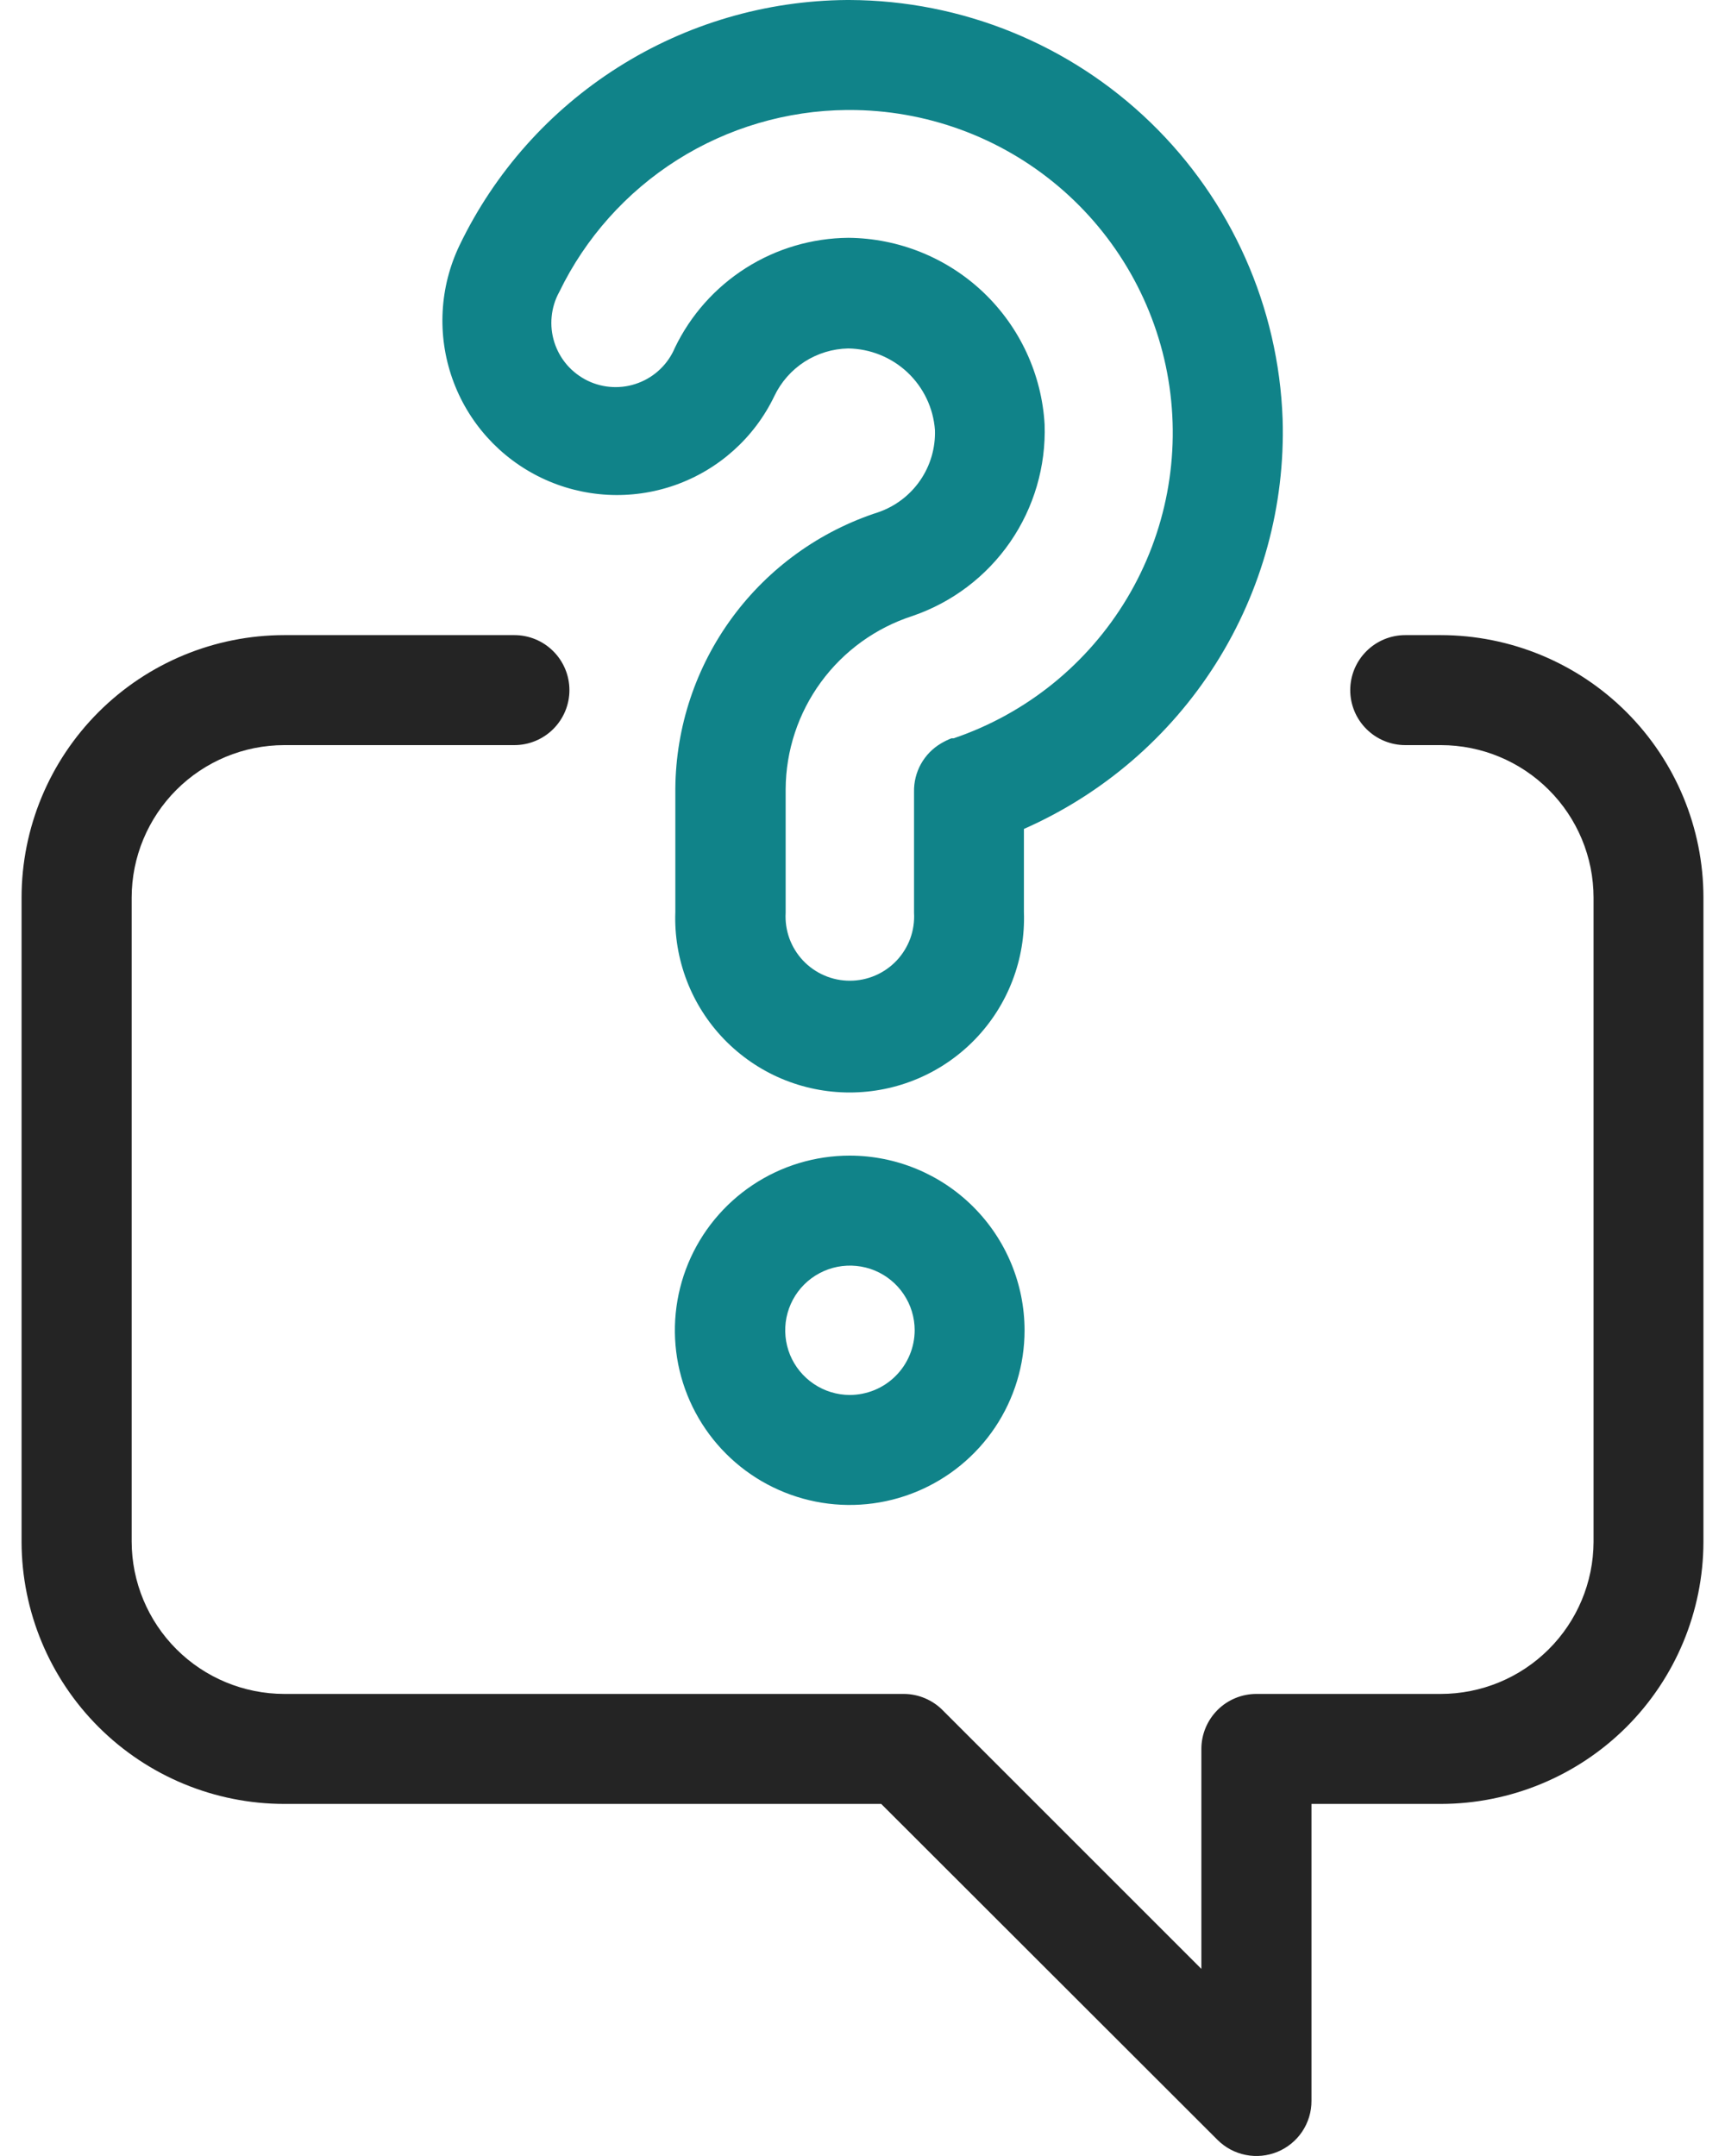
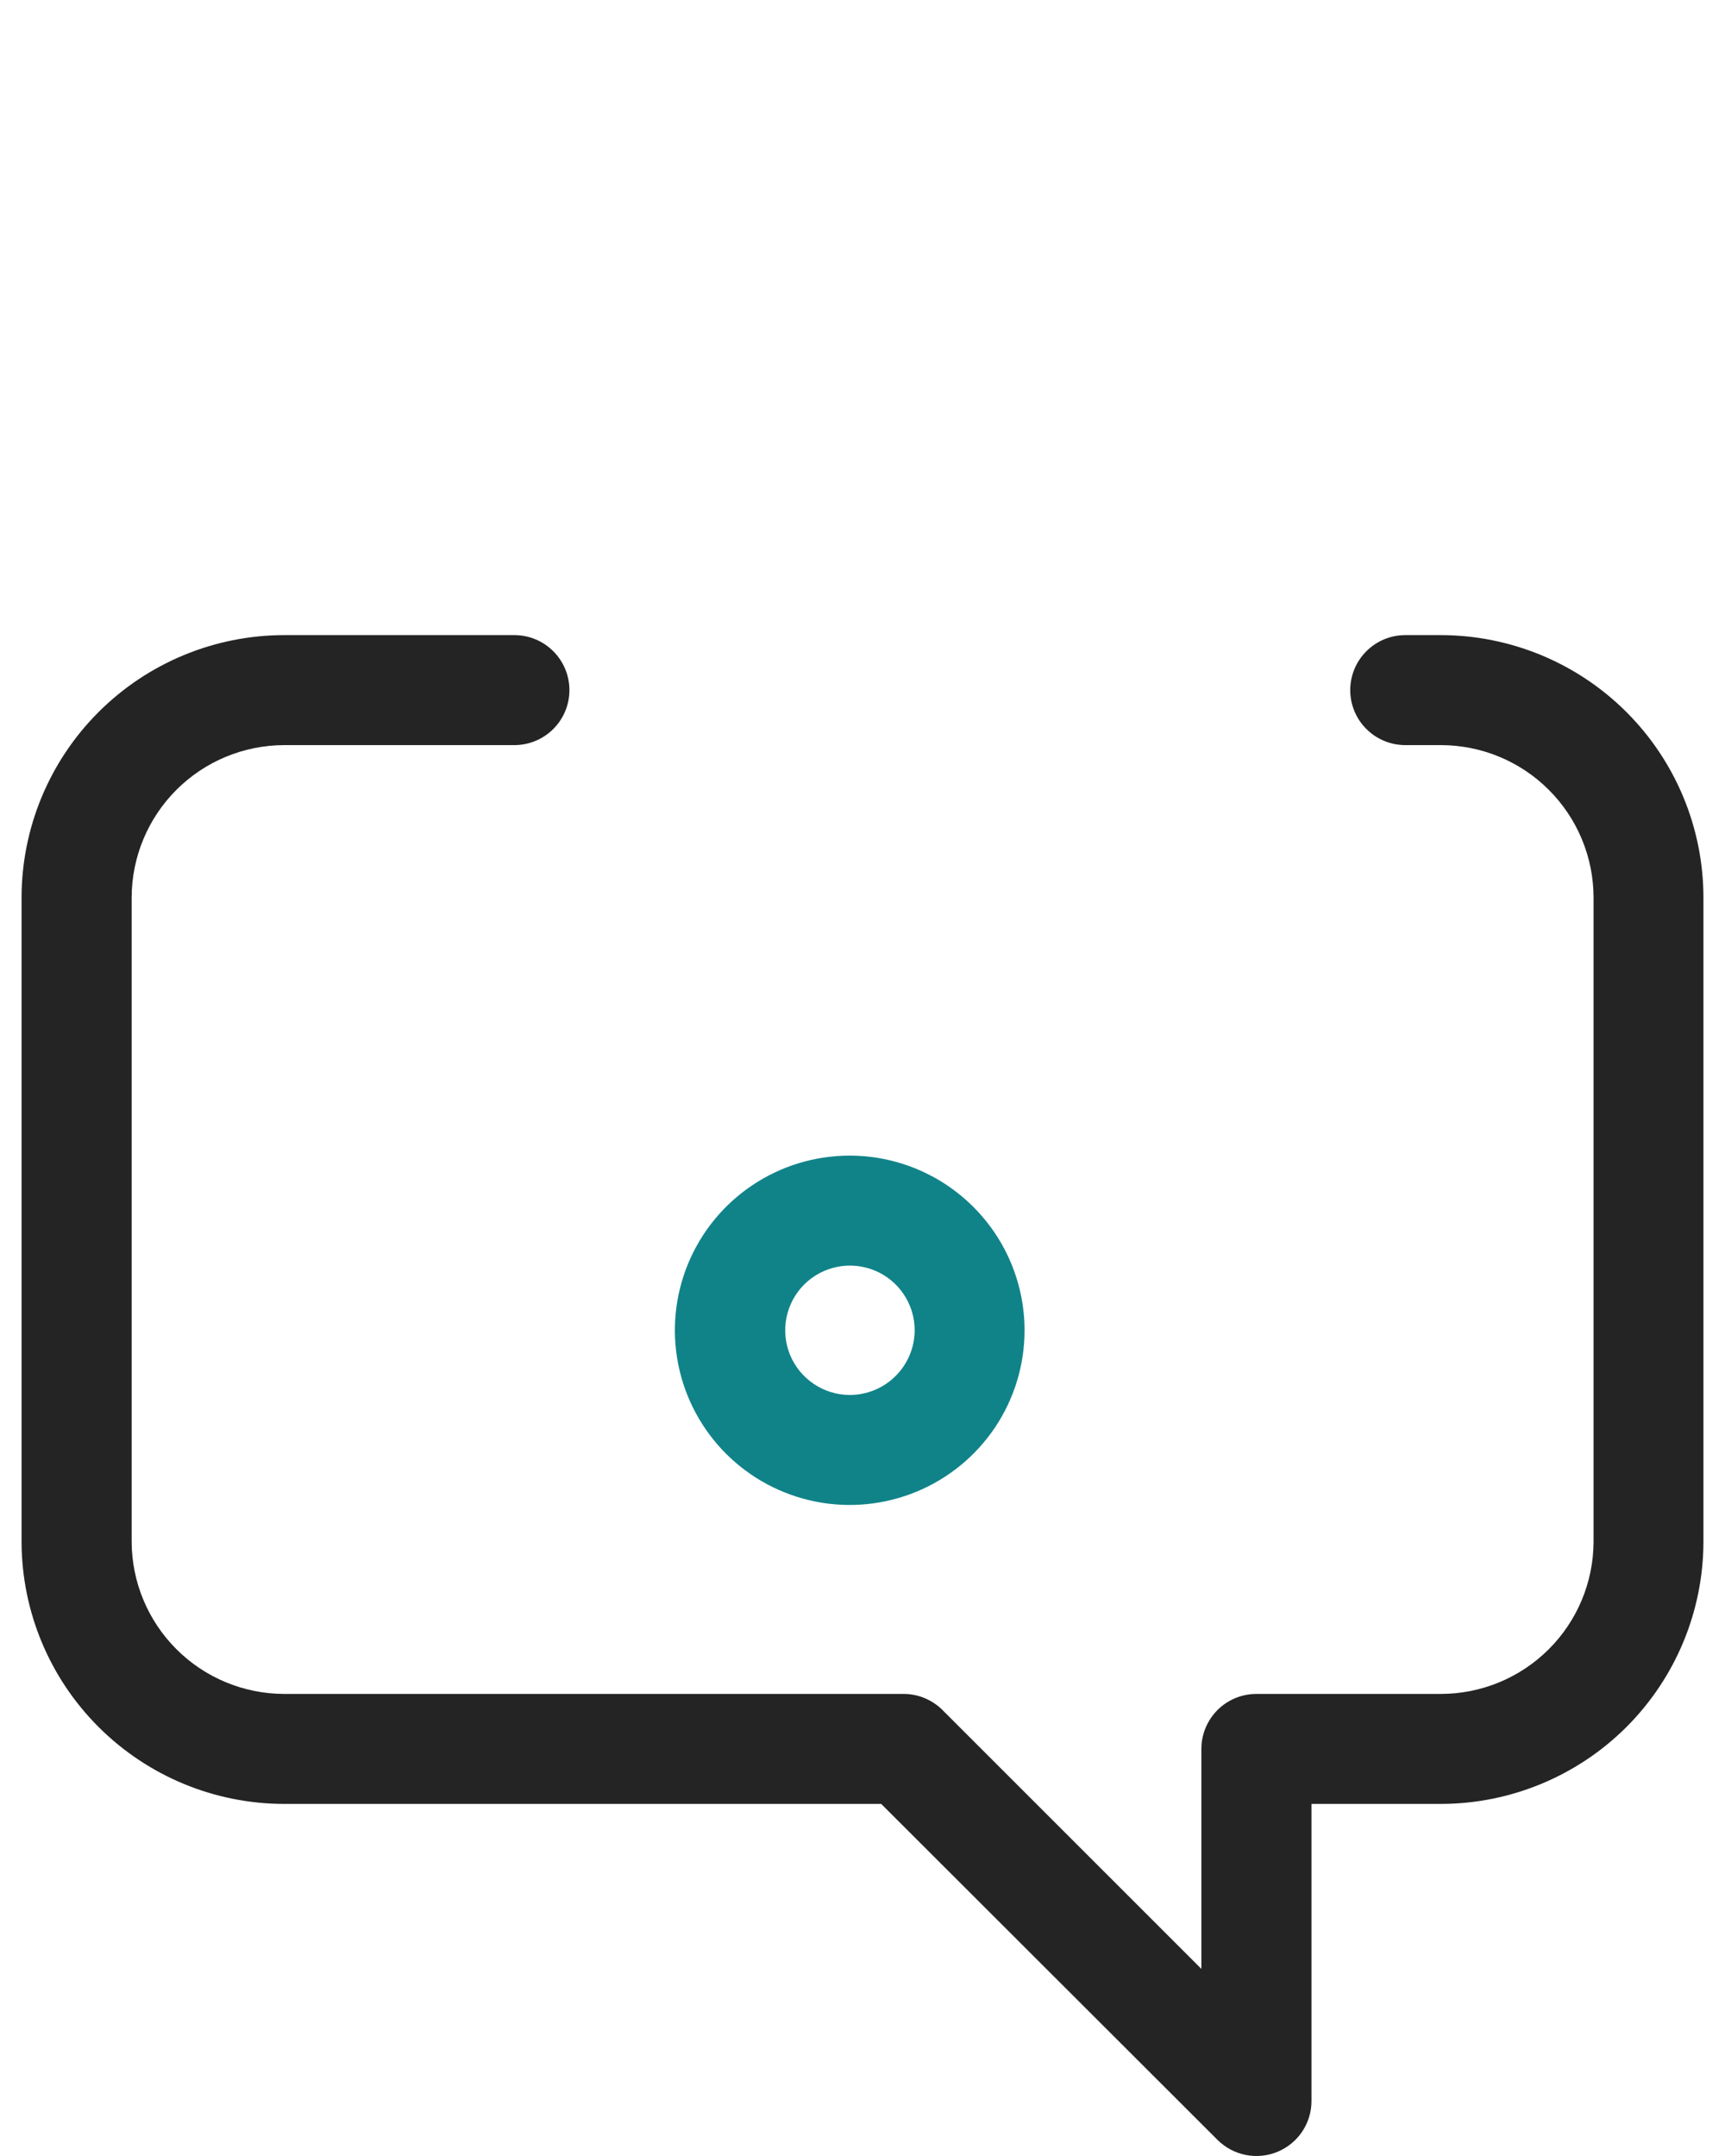
<svg xmlns="http://www.w3.org/2000/svg" width="40" height="50" viewBox="0 0 40 50" fill="none">
-   <path d="M29.742 9.724C29.65 7.121 28.552 4.654 26.68 2.841C24.808 1.028 22.306 0.01 19.699 0H19.637C17.758 0.014 15.919 0.554 14.332 1.56C12.744 2.565 11.47 3.996 10.656 5.689C10.192 6.656 10.132 7.768 10.489 8.78C10.845 9.791 11.589 10.62 12.558 11.084C13.526 11.547 14.639 11.607 15.652 11.251C16.664 10.894 17.494 10.151 17.957 9.183C18.112 8.859 18.354 8.584 18.656 8.389C18.958 8.195 19.309 8.088 19.668 8.081C20.18 8.088 20.67 8.286 21.043 8.636C21.415 8.987 21.643 9.464 21.68 9.974C21.693 10.389 21.574 10.797 21.338 11.14C21.103 11.482 20.765 11.74 20.373 11.877C19.013 12.315 17.826 13.17 16.98 14.32C16.134 15.47 15.672 16.858 15.66 18.285V21.152C15.64 21.694 15.731 22.235 15.925 22.742C16.119 23.249 16.414 23.711 16.791 24.102C17.169 24.492 17.62 24.803 18.12 25.015C18.62 25.227 19.158 25.336 19.701 25.336C20.244 25.336 20.782 25.227 21.282 25.015C21.782 24.803 22.234 24.492 22.611 24.102C22.988 23.711 23.283 23.249 23.477 22.742C23.672 22.235 23.762 21.694 23.743 21.152V19.224C25.575 18.416 27.125 17.081 28.194 15.389C29.262 13.697 29.802 11.724 29.742 9.724ZM22.114 17.122H22.063C21.98 17.154 21.899 17.194 21.823 17.239C21.627 17.354 21.466 17.519 21.355 17.718C21.245 17.916 21.19 18.14 21.195 18.366V21.167C21.207 21.37 21.177 21.573 21.108 21.764C21.038 21.954 20.93 22.129 20.791 22.277C20.652 22.424 20.483 22.542 20.297 22.622C20.11 22.703 19.909 22.744 19.706 22.744C19.503 22.744 19.302 22.703 19.116 22.622C18.929 22.542 18.761 22.424 18.622 22.277C18.482 22.129 18.375 21.954 18.305 21.764C18.236 21.573 18.206 21.37 18.218 21.167V18.3C18.223 17.407 18.51 16.538 19.038 15.817C19.566 15.096 20.308 14.56 21.159 14.285C22.078 13.971 22.872 13.37 23.424 12.571C23.975 11.772 24.255 10.817 24.223 9.846C24.157 8.682 23.649 7.587 22.805 6.782C21.96 5.978 20.84 5.525 19.673 5.515C18.831 5.522 18.007 5.764 17.296 6.215C16.585 6.666 16.014 7.307 15.649 8.066C15.571 8.252 15.455 8.421 15.309 8.561C15.164 8.701 14.991 8.81 14.802 8.881C14.613 8.953 14.411 8.985 14.209 8.976C14.006 8.967 13.808 8.917 13.626 8.829C13.444 8.74 13.282 8.616 13.149 8.464C13.017 8.311 12.917 8.133 12.855 7.94C12.794 7.748 12.772 7.545 12.792 7.344C12.811 7.142 12.871 6.947 12.969 6.77C13.576 5.516 14.523 4.456 15.701 3.71C16.879 2.965 18.243 2.563 19.637 2.551H19.688C21.465 2.547 23.184 3.174 24.541 4.32C25.897 5.466 26.802 7.057 27.093 8.807C27.384 10.558 27.044 12.355 26.132 13.878C25.22 15.401 23.796 16.551 22.114 17.122Z" fill="#108389" />
  <path d="M19.704 26.8C18.902 26.8 18.118 27.037 17.451 27.483C16.785 27.928 16.265 28.56 15.958 29.3C15.651 30.041 15.571 30.855 15.727 31.641C15.884 32.427 16.27 33.148 16.837 33.715C17.404 34.282 18.126 34.667 18.913 34.824C19.699 34.98 20.514 34.9 21.255 34.593C21.996 34.286 22.629 33.767 23.075 33.101C23.52 32.435 23.758 31.652 23.758 30.851C23.757 29.777 23.329 28.747 22.569 27.988C21.809 27.228 20.779 26.801 19.704 26.8ZM19.704 32.351C19.407 32.35 19.117 32.261 18.871 32.095C18.625 31.93 18.433 31.695 18.32 31.421C18.208 31.147 18.179 30.846 18.237 30.555C18.296 30.264 18.439 29.997 18.649 29.788C18.859 29.579 19.127 29.437 19.418 29.379C19.709 29.322 20.011 29.352 20.285 29.465C20.558 29.579 20.793 29.771 20.957 30.018C21.122 30.264 21.21 30.554 21.21 30.851C21.209 31.048 21.17 31.244 21.093 31.426C21.017 31.608 20.906 31.774 20.765 31.913C20.625 32.053 20.459 32.163 20.276 32.238C20.092 32.313 19.896 32.351 19.699 32.351H19.704Z" fill="#108389" />
  <path d="M0.5 20.816V35.759C0.504 37.371 1.147 38.915 2.289 40.054C3.431 41.193 4.978 41.834 6.592 41.835H20.434L28.231 49.625C28.41 49.804 28.637 49.926 28.885 49.975C29.133 50.025 29.39 49.999 29.623 49.903C29.857 49.806 30.057 49.642 30.197 49.432C30.337 49.222 30.412 48.975 30.411 48.722V41.835H33.414C35.026 41.832 36.572 41.191 37.713 40.053C38.853 38.914 39.496 37.37 39.5 35.759V20.816C39.499 19.202 38.856 17.654 37.714 16.513C36.572 15.372 35.024 14.73 33.408 14.729H32.586C32.248 14.729 31.923 14.863 31.684 15.103C31.444 15.342 31.31 15.666 31.31 16.005C31.31 16.343 31.444 16.667 31.684 16.906C31.923 17.145 32.248 17.28 32.586 17.28H33.414C34.352 17.281 35.251 17.654 35.914 18.317C36.578 18.98 36.951 19.878 36.952 20.816V35.759C36.948 36.695 36.573 37.592 35.909 38.252C35.245 38.913 34.346 39.284 33.408 39.284H29.135C28.796 39.284 28.471 39.418 28.232 39.657C27.993 39.897 27.858 40.221 27.858 40.559V45.661L21.864 39.667C21.746 39.546 21.605 39.451 21.45 39.385C21.295 39.319 21.128 39.285 20.96 39.284H6.592C5.653 39.283 4.754 38.91 4.091 38.247C3.428 37.584 3.054 36.686 3.053 35.748V20.816C3.054 19.878 3.428 18.98 4.091 18.317C4.754 17.654 5.653 17.281 6.592 17.28H11.927C12.266 17.28 12.591 17.145 12.83 16.906C13.069 16.667 13.204 16.343 13.204 16.005C13.204 15.666 13.069 15.342 12.83 15.103C12.591 14.863 12.266 14.729 11.927 14.729H6.592C4.976 14.73 3.428 15.372 2.286 16.513C1.144 17.654 0.501 19.202 0.5 20.816Z" fill="#242424" />
</svg>